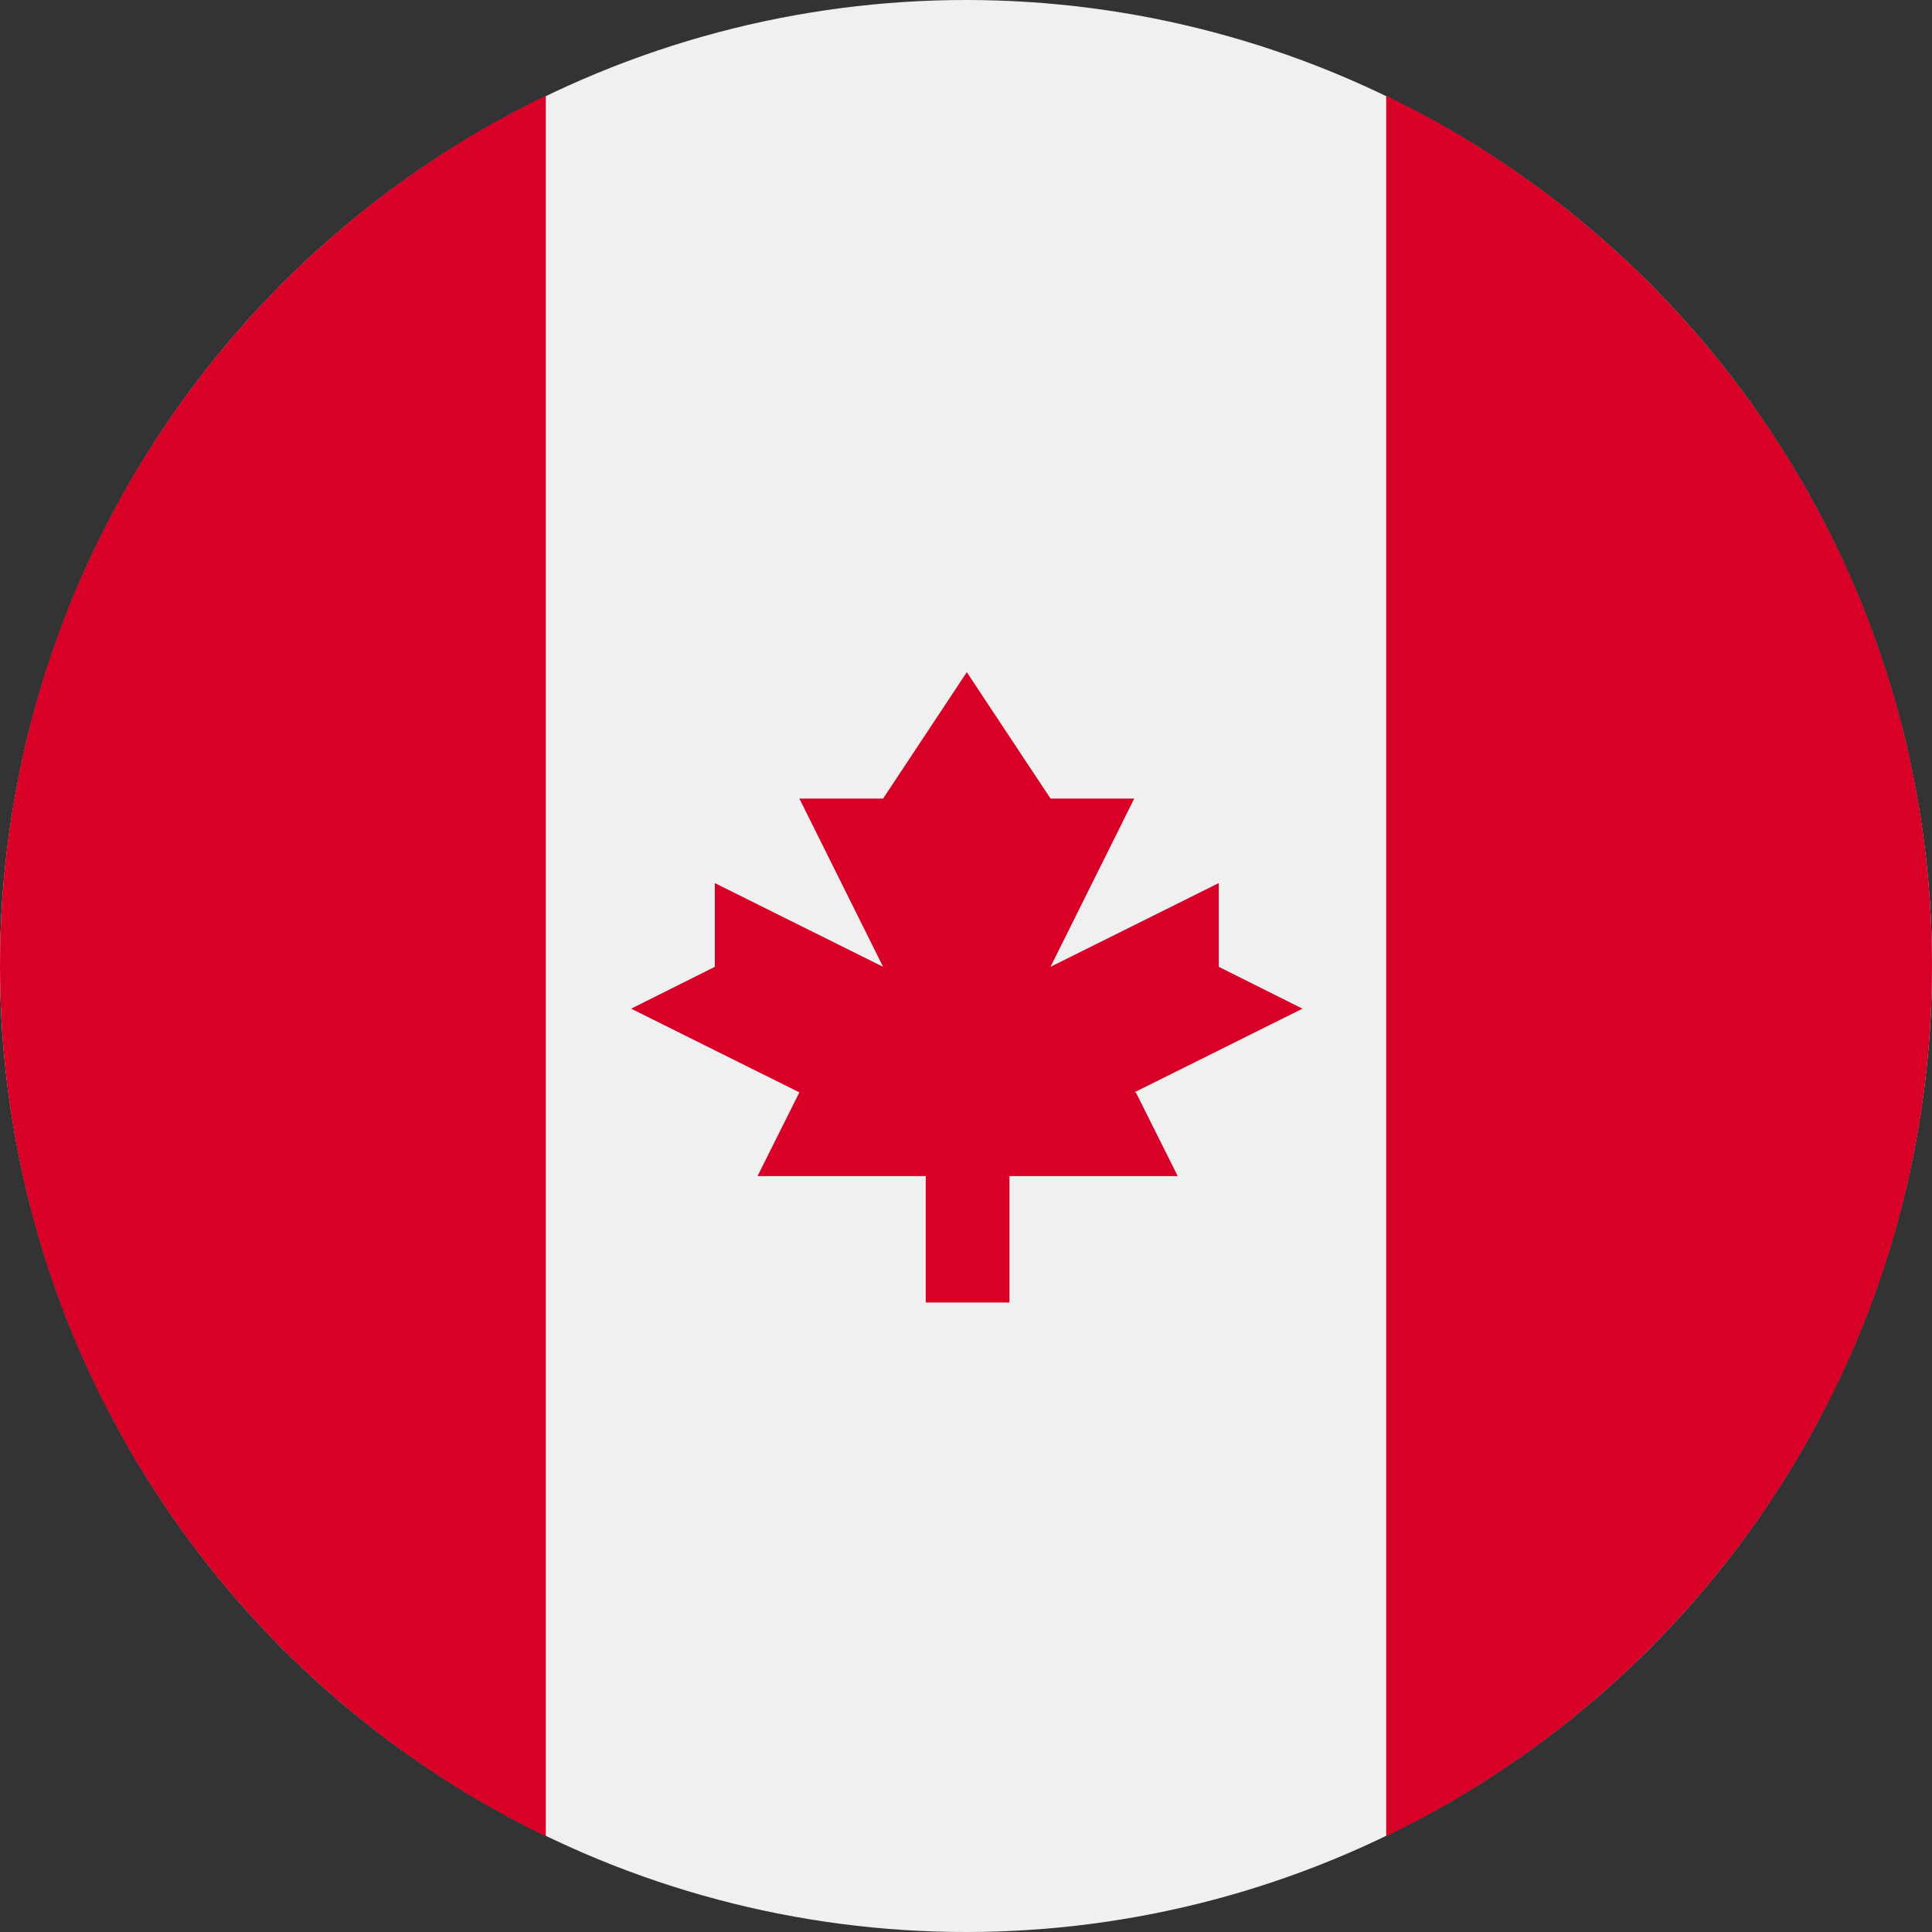
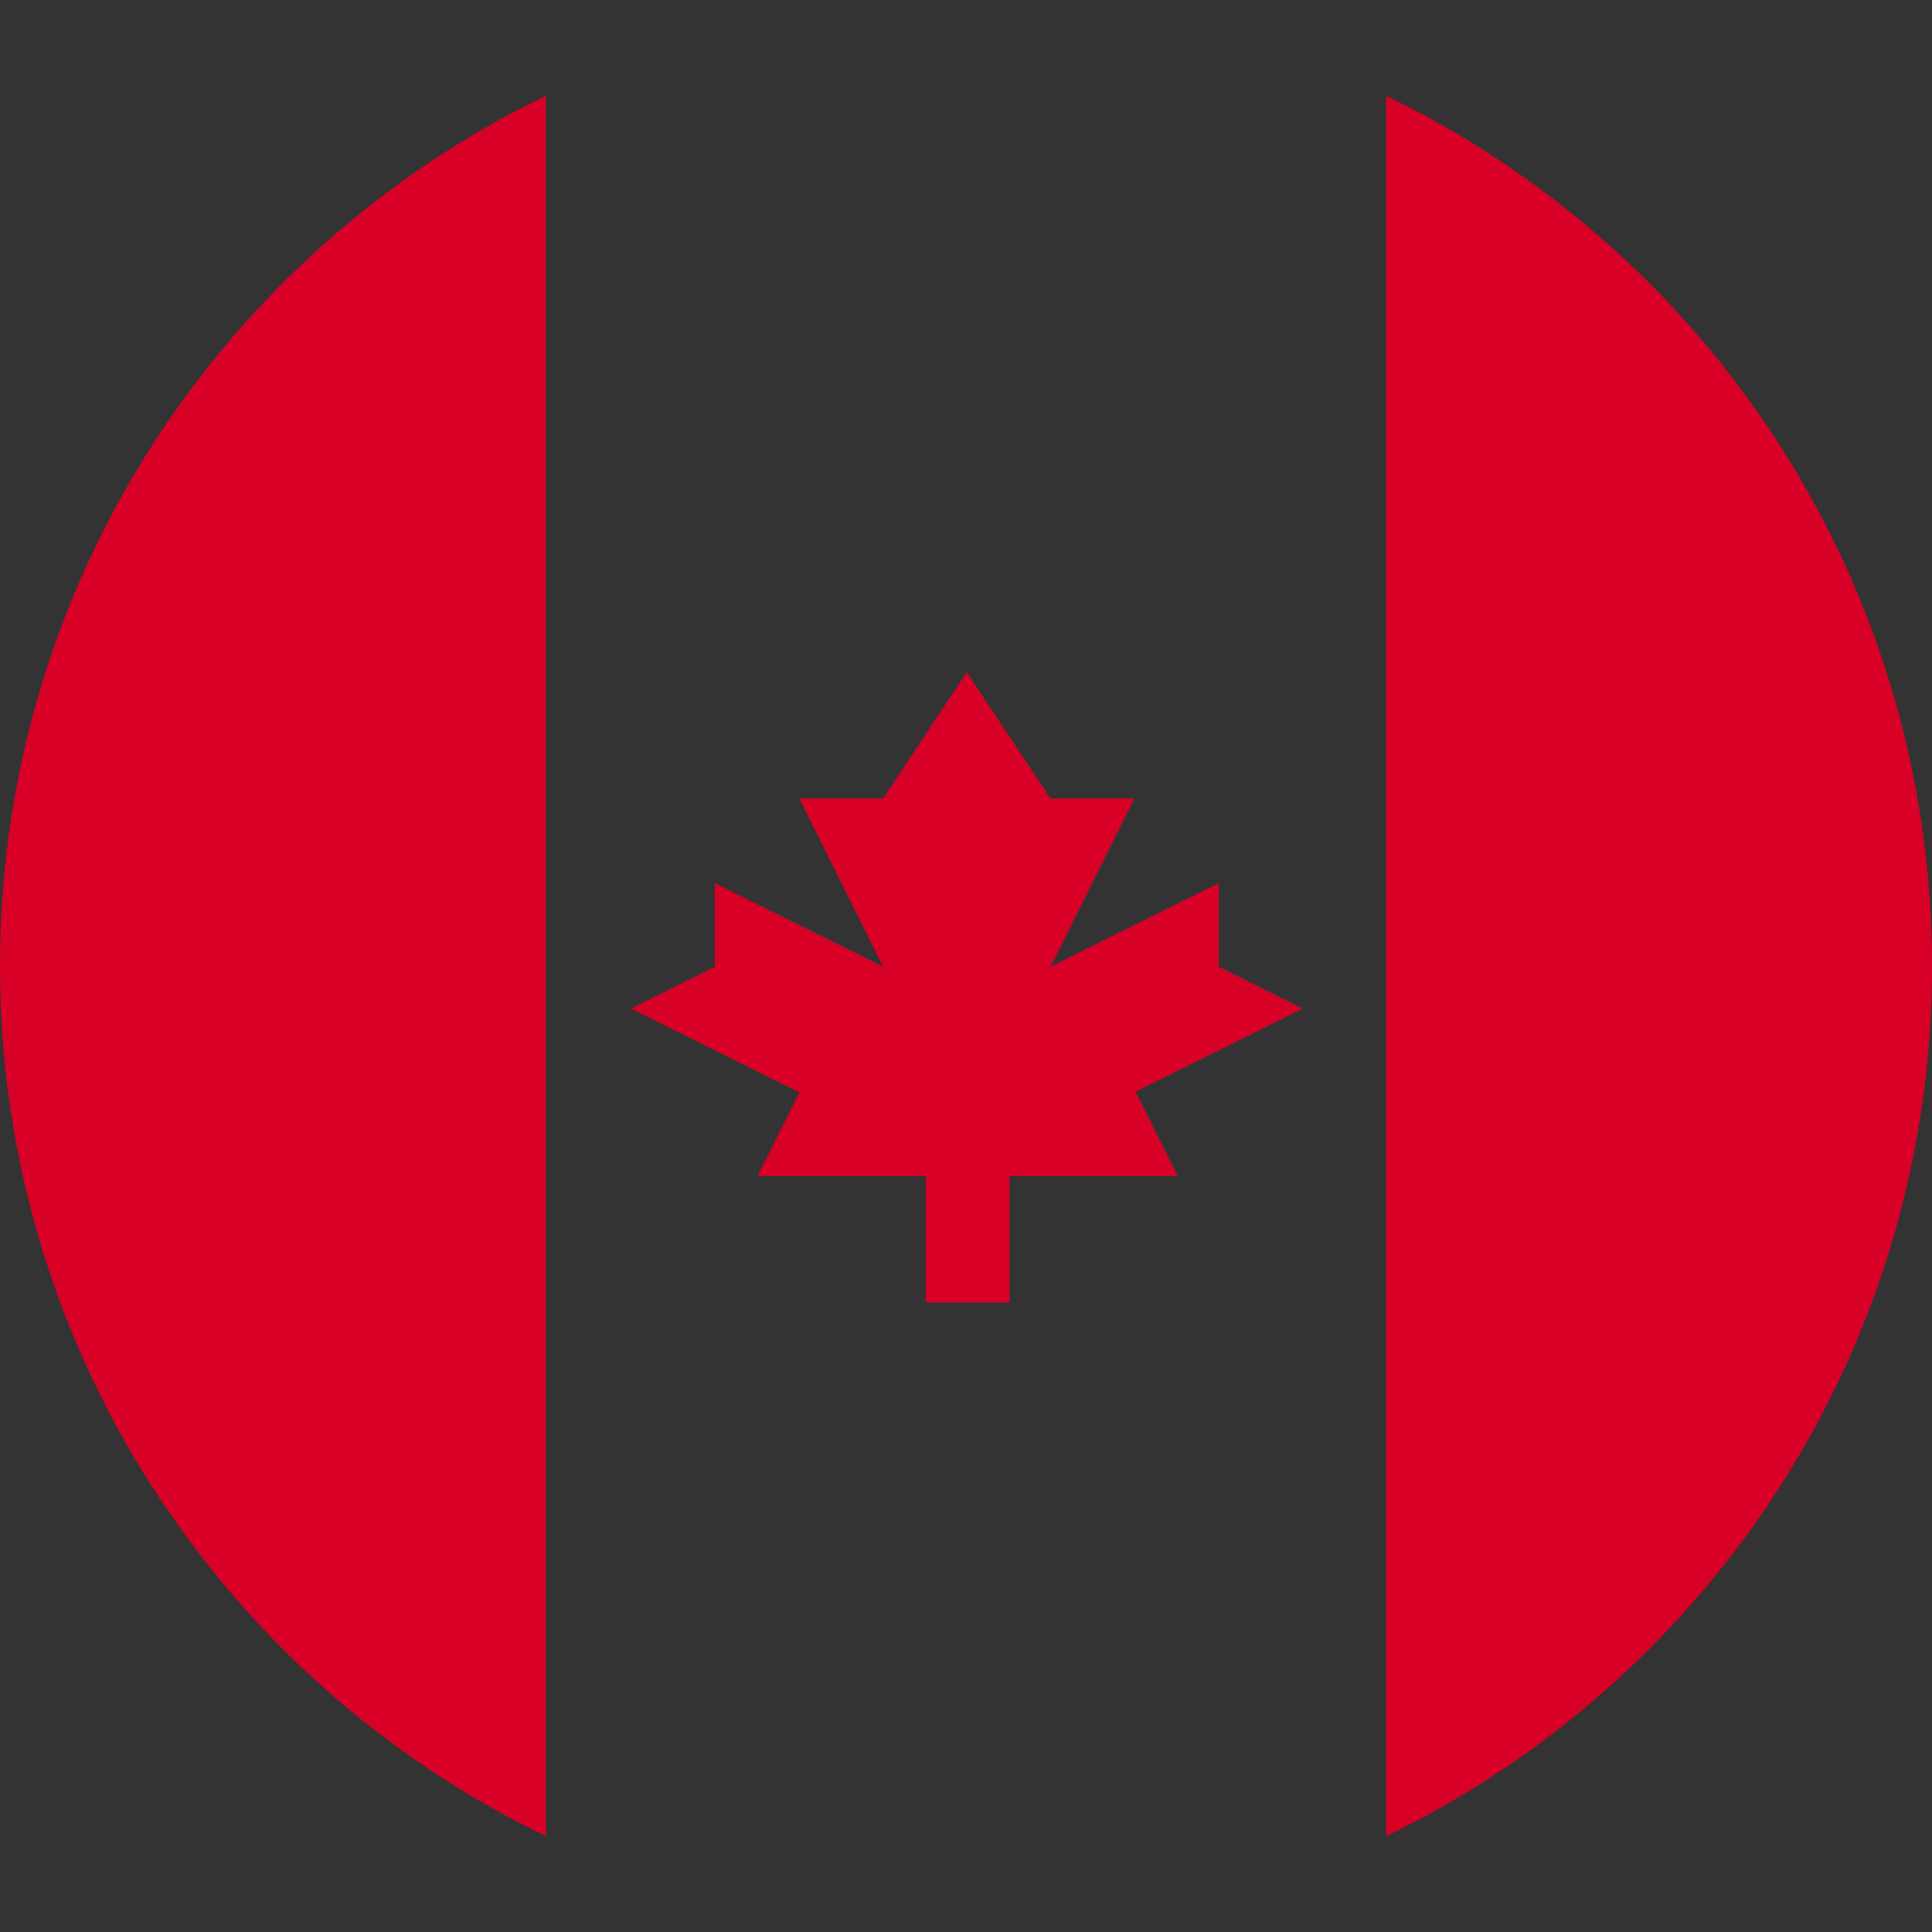
<svg xmlns="http://www.w3.org/2000/svg" id="a" viewBox="0 0 24 24">
  <rect x="0" y="0" width="24" height="24" fill="#333333" stroke="none" />
-   <circle cx="12" cy="12" r="12" style="fill:#f0f0f0;" />
-   <path d="m24,12c0-4.76-2.77-8.87-6.78-10.81v21.62c4.01-1.94,6.78-6.05,6.78-10.81ZM0,12c0,4.76,2.77,8.87,6.78,10.81V1.19C2.77,3.13,0,7.24,0,12Zm14.09,1.57l2.09-1.04-1.04-.52v-1.04l-2.09,1.04,1.04-2.09h-1.04l-1.04-1.57-1.04,1.57h-1.04l1.04,2.09-2.09-1.04v1.04l-1.04.52,2.09,1.04-.52,1.04h2.09v1.57h1.04v-1.57h2.09l-.52-1.04Z" style="fill:#d80027;" />
+   <path d="m24,12c0-4.76-2.77-8.87-6.78-10.81v21.62c4.01-1.94,6.78-6.05,6.78-10.81ZM0,12c0,4.76,2.77,8.87,6.78,10.81V1.19C2.77,3.13,0,7.24,0,12m14.09,1.57l2.09-1.04-1.04-.52v-1.04l-2.09,1.04,1.04-2.09h-1.04l-1.04-1.57-1.04,1.57h-1.04l1.04,2.09-2.09-1.04v1.04l-1.04.52,2.09,1.04-.52,1.04h2.09v1.57h1.04v-1.57h2.09l-.52-1.04Z" style="fill:#d80027;" />
</svg>